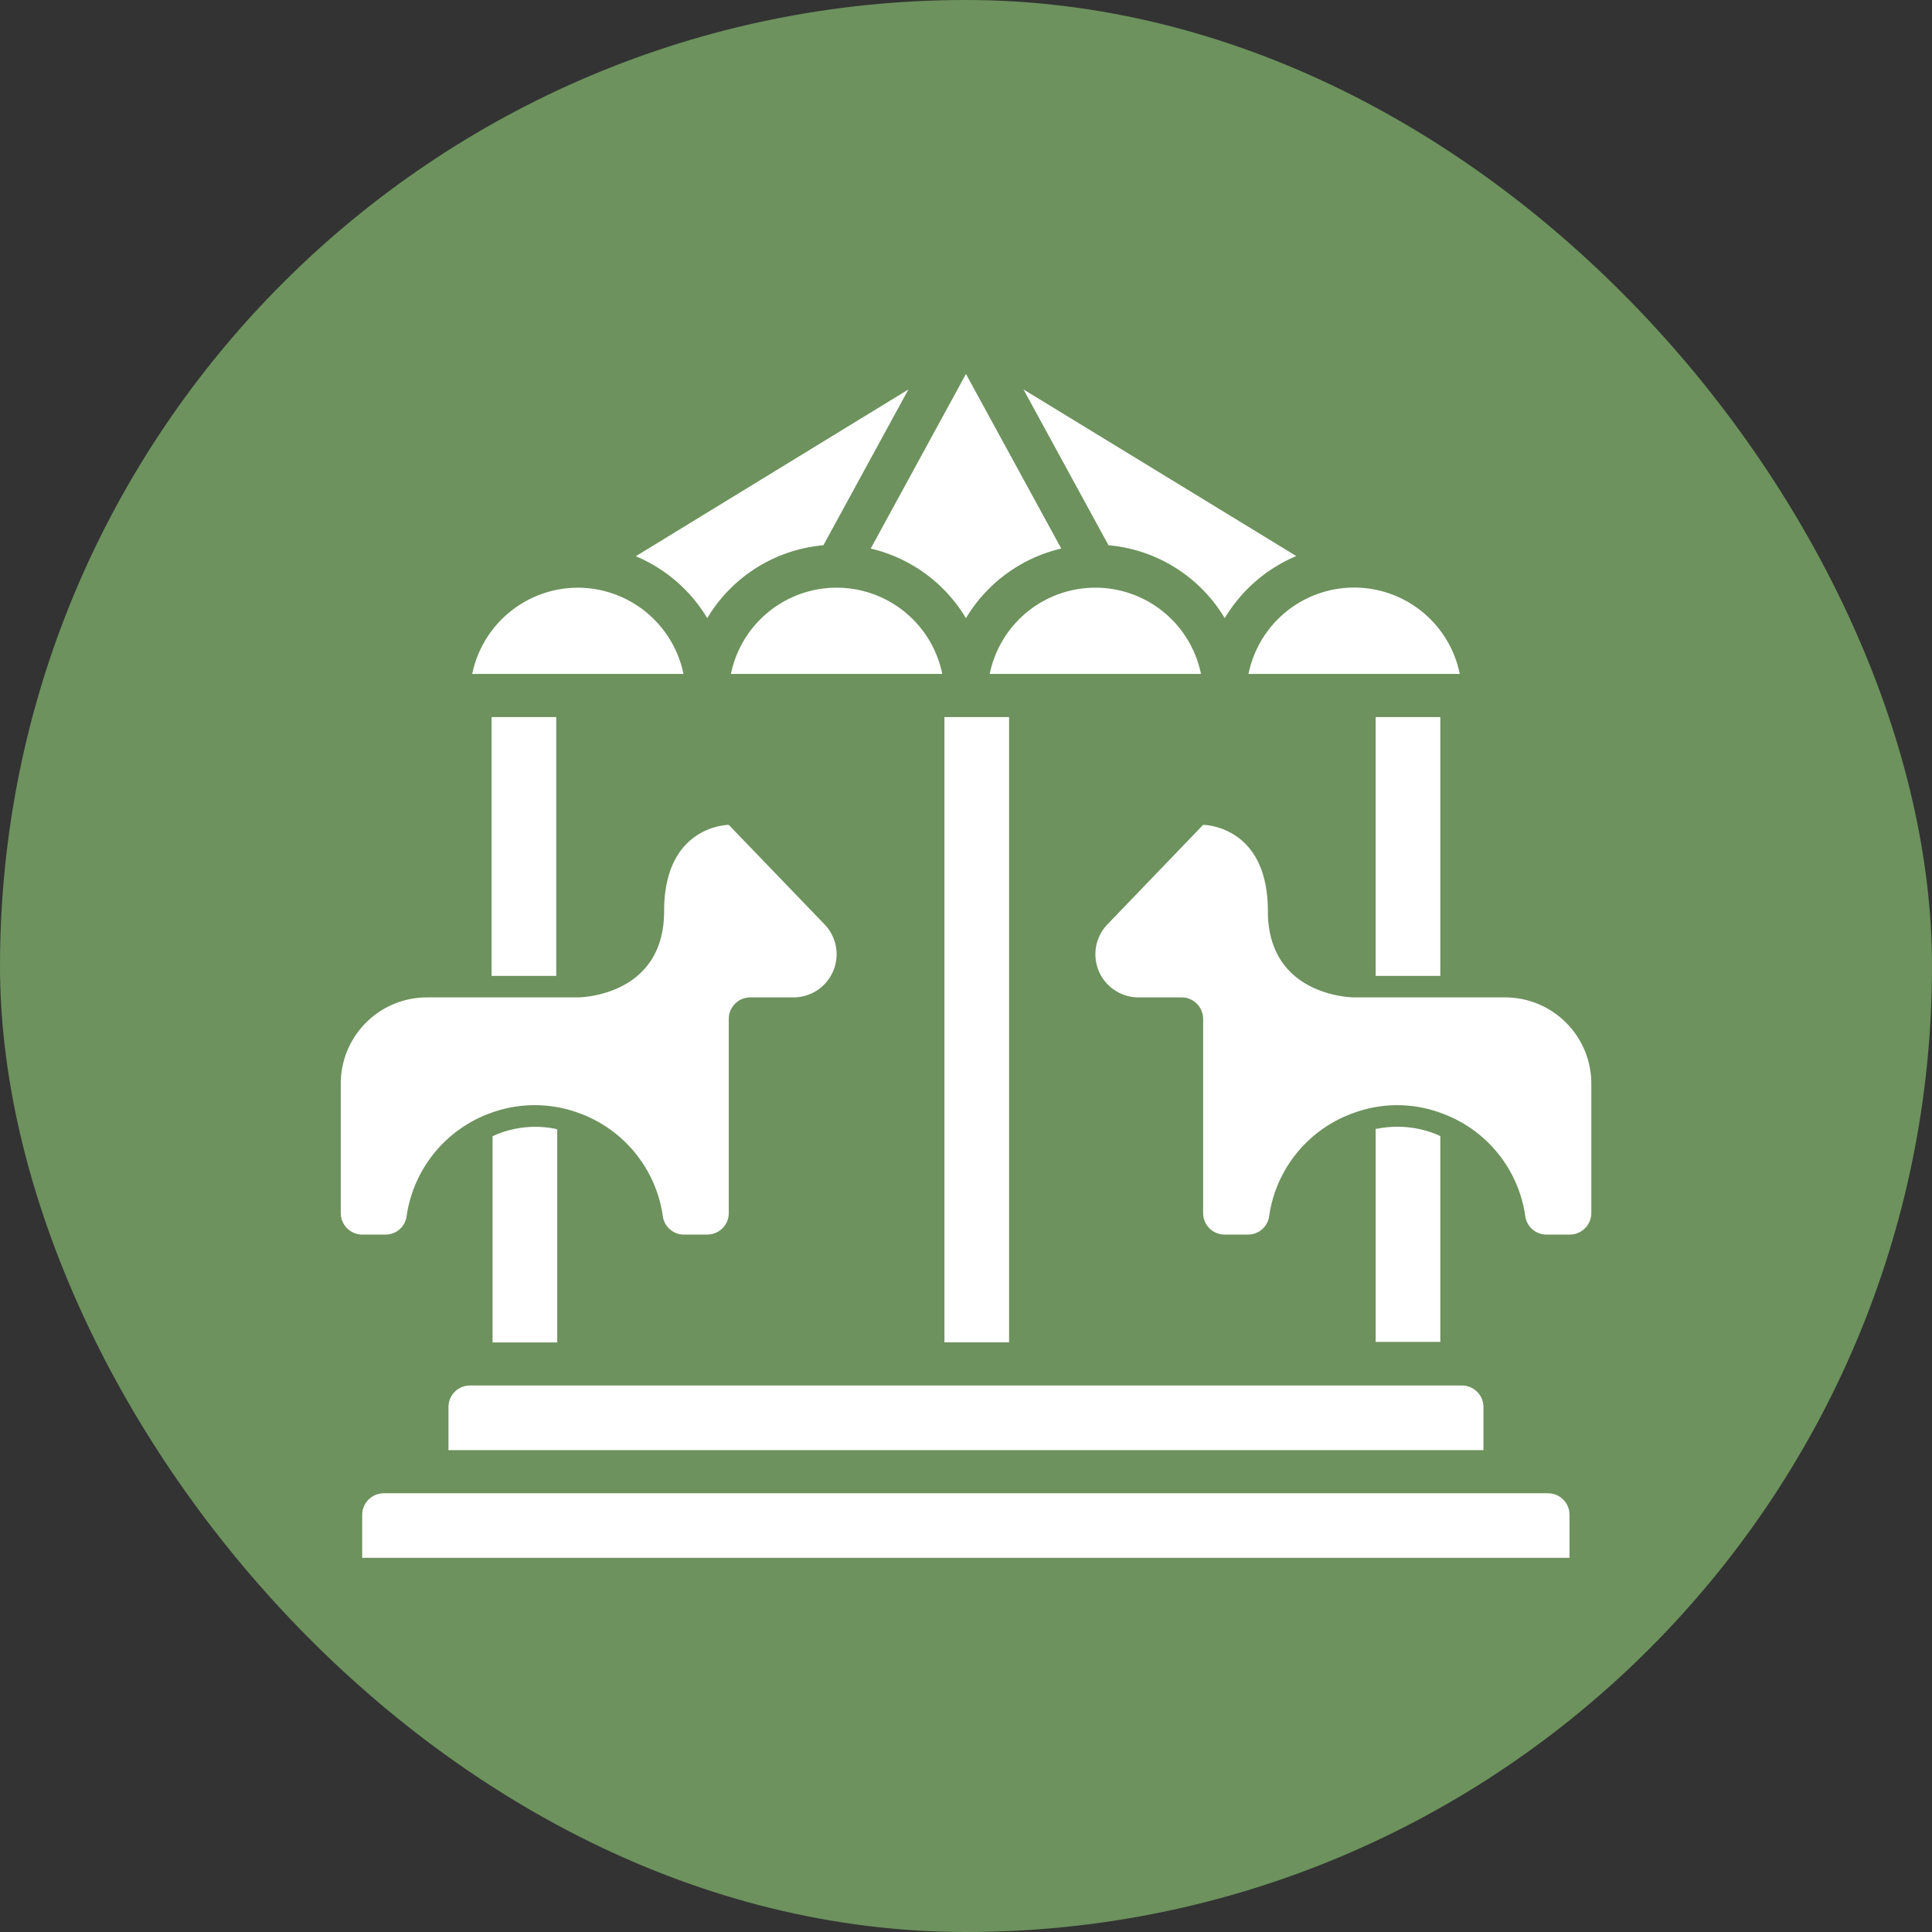
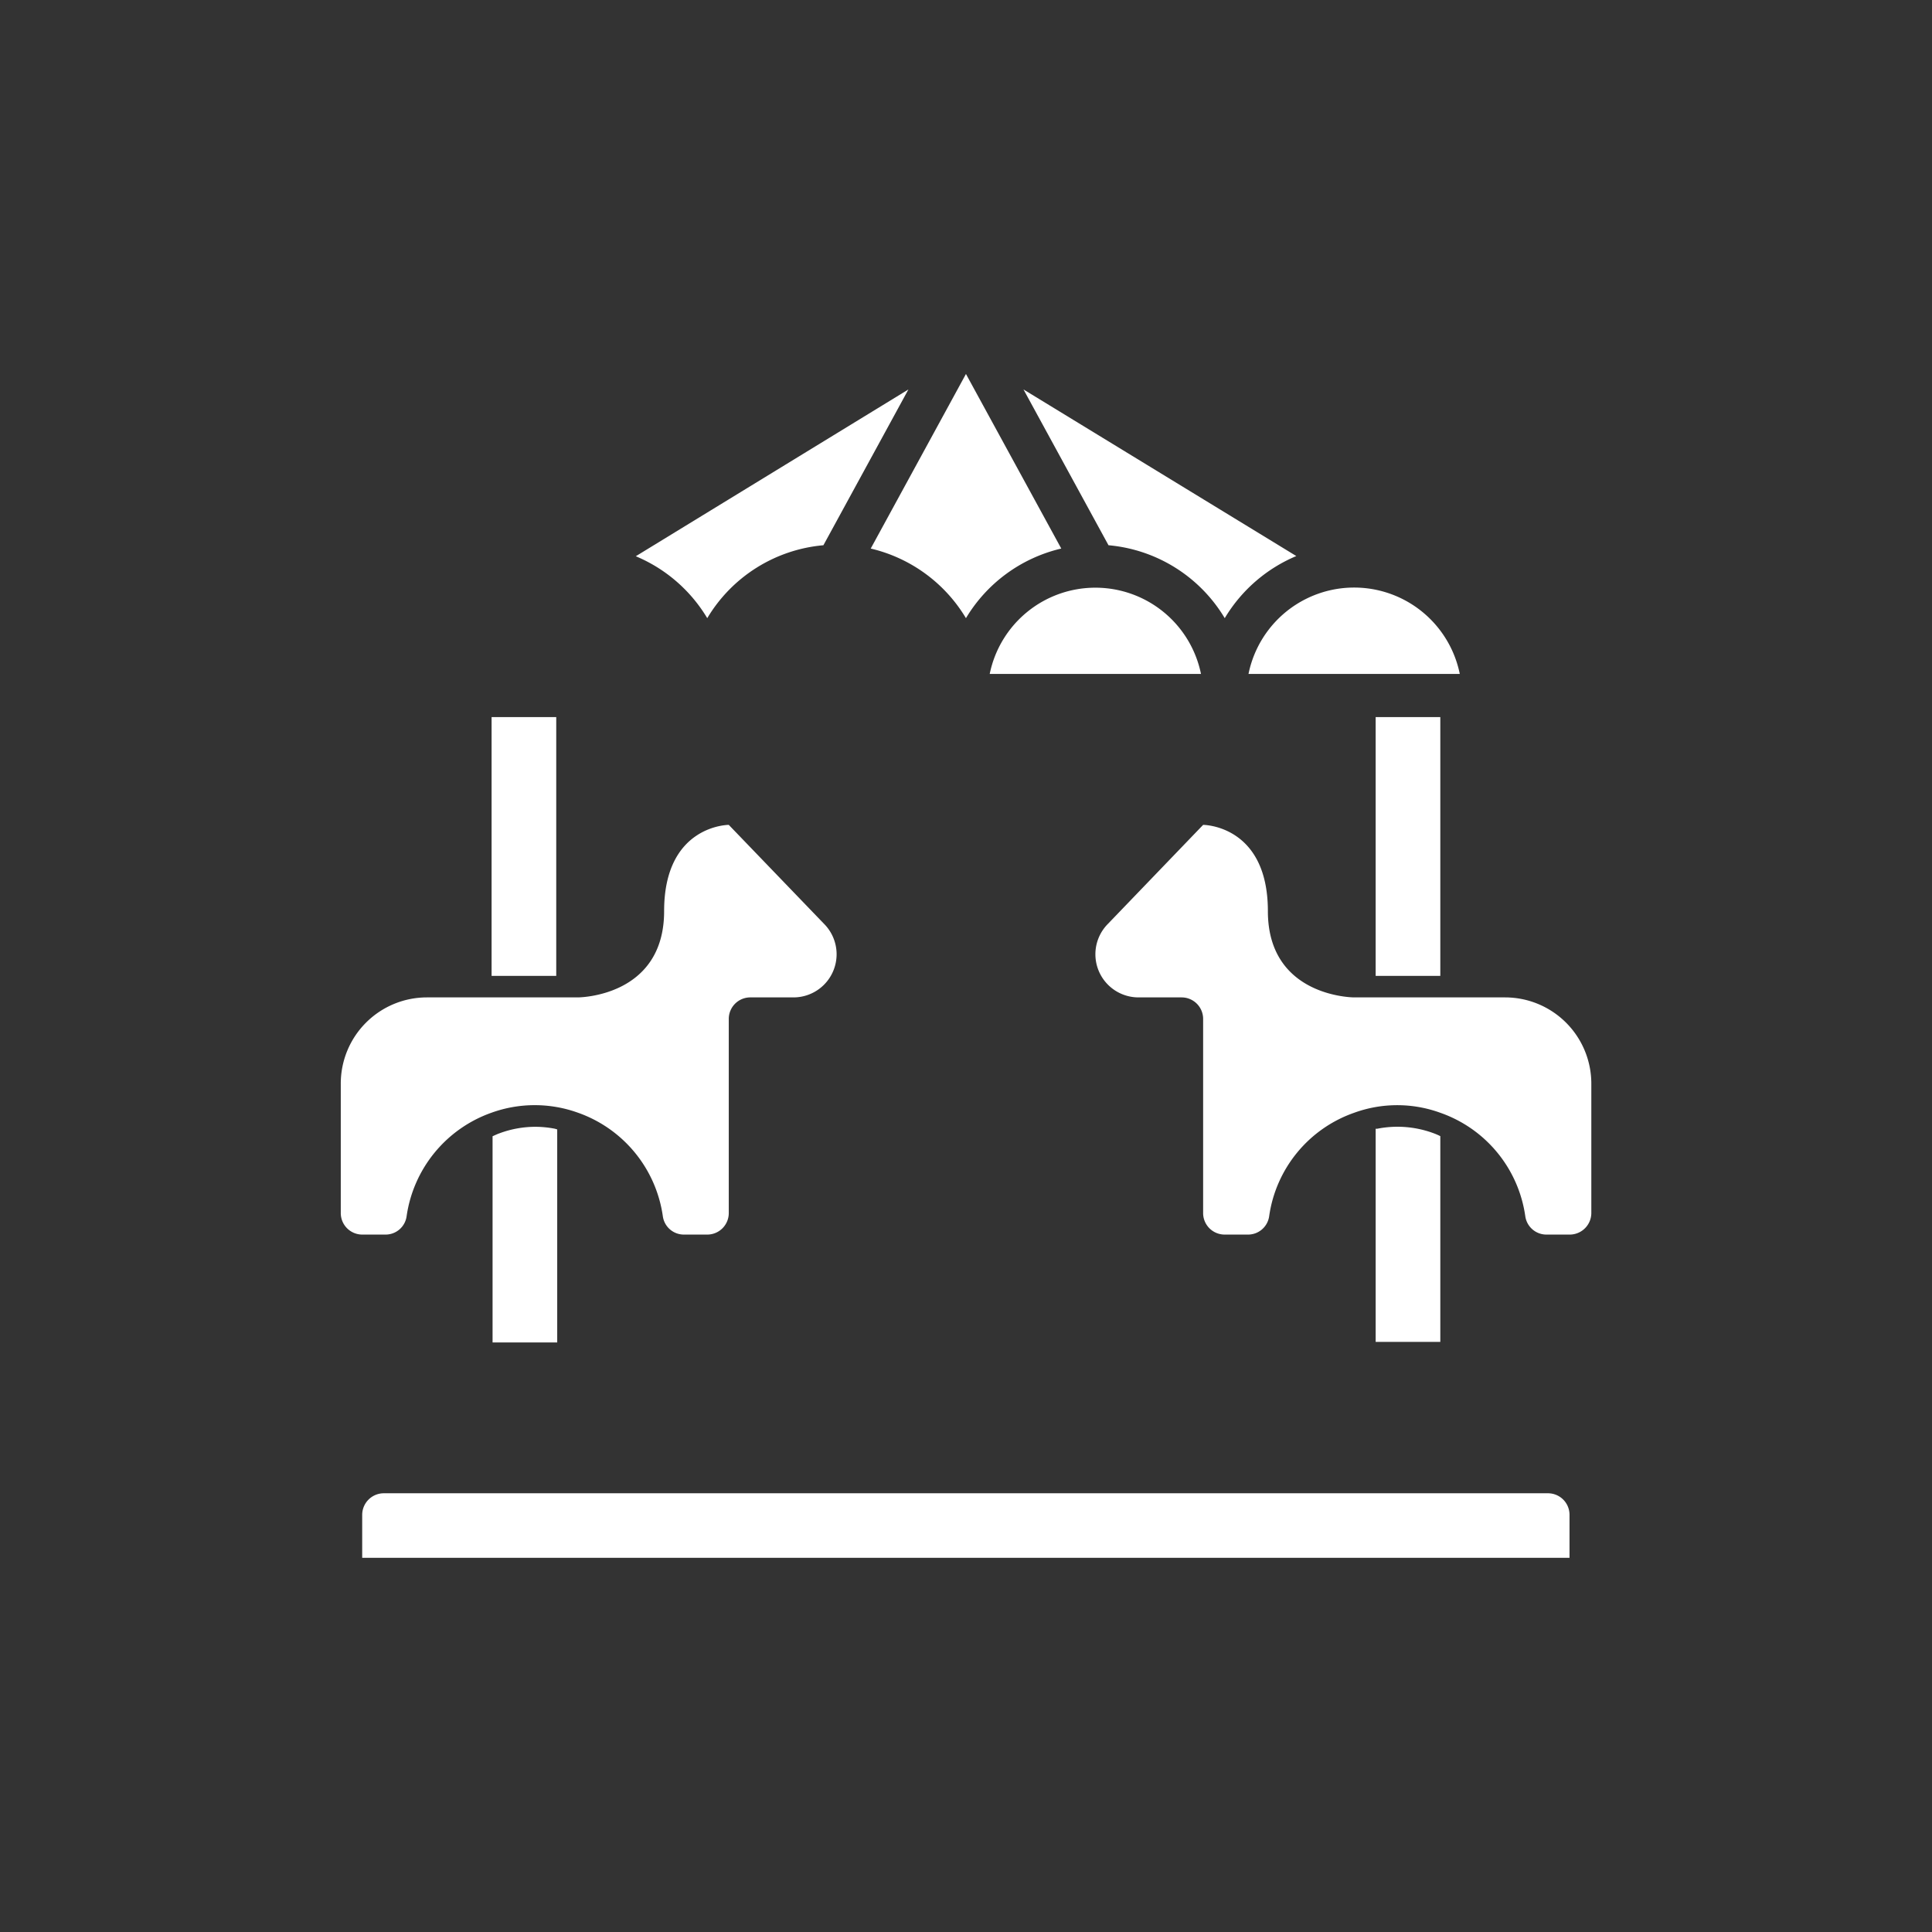
<svg xmlns="http://www.w3.org/2000/svg" viewBox="0 0 198.43 198.43">
  <rect x="0" y="0" width="198.43" height="198.43" fill="#333333" stroke="none" />
  <defs>
    <style>.cls-1{fill:#6d925d;}.cls-2{fill:#fff;}</style>
  </defs>
  <g id="Layer_2" data-name="Layer 2">
    <g id="Foreground">
-       <rect class="cls-1" width="198.43" height="198.43" rx="99.21" />
      <path class="cls-2" d="M57,115.93a10.66,10.66,0,0,0-2-.2h0a10.6,10.6,0,0,0-3.65.65c-.26.09-.51.21-.76.32v21.18h6.64V116Z" />
      <path class="cls-2" d="M125.79,63.49a15.59,15.59,0,0,1,7.35-6.38L105.12,40l8.73,16A15.5,15.5,0,0,1,125.79,63.49Z" />
      <path class="cls-2" d="M112.5,60.36a11.07,11.07,0,0,0-10.85,8.86h21.7A11.07,11.07,0,0,0,112.5,60.36Z" />
-       <path class="cls-2" d="M85.92,60.36a11.08,11.08,0,0,0-10.85,8.86H96.78A11.08,11.08,0,0,0,85.92,60.36Z" />
      <path class="cls-2" d="M99.21,63.49A15.53,15.53,0,0,1,109,56.34L99.21,38.41,89.43,56.34A15.54,15.54,0,0,1,99.21,63.49Z" />
      <path class="cls-2" d="M72.64,63.49A15.48,15.48,0,0,1,84.57,56L93.3,40l-28,17.13A15.54,15.54,0,0,1,72.64,63.49Z" />
-       <polygon class="cls-2" points="99.21 73.65 97 73.65 97 137.87 103.64 137.87 103.64 73.65 99.21 73.65" />
      <path class="cls-2" d="M147.21,116.38a10.67,10.67,0,0,0-5.76-.45l-.16,0v21.89h6.64V116.69A6.51,6.51,0,0,0,147.21,116.38Z" />
      <rect class="cls-2" x="141.29" y="73.65" width="6.64" height="26.58" />
      <path class="cls-2" d="M128.23,69.22h21.7a11.07,11.07,0,0,0-21.7,0Z" />
-       <path class="cls-2" d="M59.35,60.36A11.1,11.1,0,0,0,48.5,69.22H70.2A11.1,11.1,0,0,0,59.35,60.36Z" />
      <rect class="cls-2" x="50.49" y="73.65" width="6.64" height="26.58" />
      <path class="cls-2" d="M159,153.37H39.42a2.22,2.22,0,0,0-2.22,2.22V160h124v-4.43A2.21,2.21,0,0,0,159,153.37Z" />
-       <path class="cls-2" d="M46.06,144.51v4.43h106.3v-4.43a2.21,2.21,0,0,0-2.21-2.21H48.28A2.21,2.21,0,0,0,46.06,144.51Z" />
      <path class="cls-2" d="M39.59,126.8a2.18,2.18,0,0,0,2.17-1.87,13.27,13.27,0,0,1,8.73-10.65,13.09,13.09,0,0,1,8.86,0,13.25,13.25,0,0,1,8.73,10.65,2.18,2.18,0,0,0,2.17,1.87h2.39a2.21,2.21,0,0,0,2.21-2.22V104.65a2.21,2.21,0,0,1,2.22-2.21H81.5a4.43,4.43,0,0,0,3.13-7.56L74.85,84.72s-6.64,0-6.64,8.86-8.86,8.86-8.86,8.86H43.85A8.85,8.85,0,0,0,35,111.3v13.28a2.21,2.21,0,0,0,2.21,2.22Z" />
      <path class="cls-2" d="M154.58,102.44h-15.5s-8.86,0-8.86-8.86-6.65-8.86-6.65-8.86L113.8,94.88a4.43,4.43,0,0,0,3.13,7.56h4.43a2.21,2.21,0,0,1,2.21,2.21v19.93a2.21,2.21,0,0,0,2.22,2.22h2.39a2.19,2.19,0,0,0,2.17-1.87,13.22,13.22,0,0,1,8.73-10.64,12.94,12.94,0,0,1,8.85,0,13.22,13.22,0,0,1,8.73,10.64,2.19,2.19,0,0,0,2.17,1.87h2.39a2.22,2.22,0,0,0,2.22-2.22V111.3A8.86,8.86,0,0,0,154.58,102.44Z" />
    </g>
  </g>
</svg>